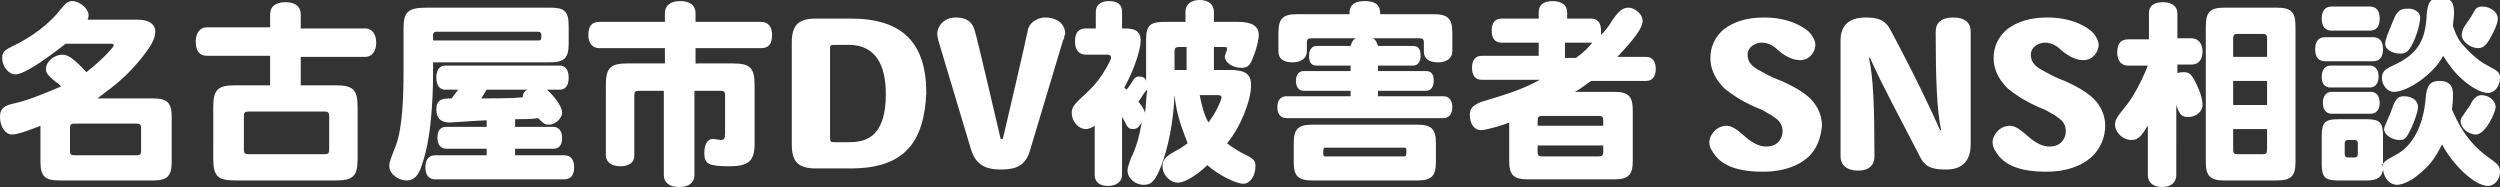
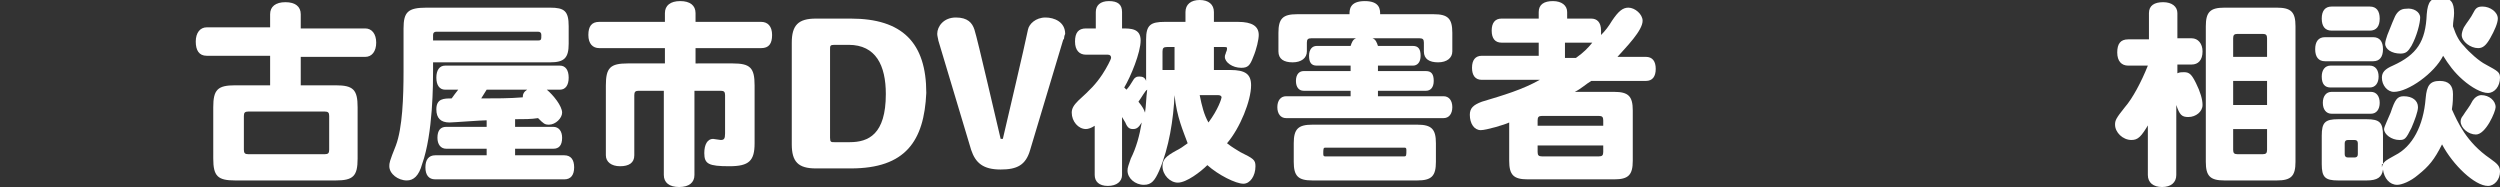
<svg xmlns="http://www.w3.org/2000/svg" version="1.1" id="レイヤー_2_1_" x="0px" y="0px" viewBox="0 0 228.6 17.1" style="enable-background:new 0 0 228.6 17.1;" xml:space="preserve">
  <rect x="0" y="0" width="228.6" height="17.1" fill="#333333" stroke="none" />
  <style type="text/css">
	.st0{fill:#FFFFFF;}
</style>
  <g>
-     <path class="st0" d="M3.7,11.5c-0.5,0.2-2,0.8-2.6,0.8c-0.6,0-1.1-0.7-1.1-1.6C0,10,0.3,9.7,1.1,9.5c1.4-0.3,2.6-0.8,4.5-1.6   C5.4,7.7,5.2,7.5,5.1,7.5C4.4,6.9,4.2,6.7,4.2,6.3C4.2,5.6,5,5,5.7,5c0.5,0,1,0.3,2.2,1.6c1.9-1.5,2.5-2.4,2.5-2.4   C10.4,4,10.3,4,10.2,4H6C3.7,5.8,2.1,6.8,1.4,6.8c-0.6,0-1.2-0.7-1.2-1.5c0-0.5,0.2-0.7,0.8-1c1.9-0.9,3.5-2.1,4.5-3.4   c0.5-0.6,0.7-0.8,1.1-0.8c0.7,0,1.5,0.7,1.5,1.3c0,0.1,0,0.2-0.1,0.4h4.6c1,0,1.6,0.4,1.6,1.1c0,0.7-0.5,1.5-1.5,2.7   c-1.1,1.3-1.9,2-3.8,3.4h5.1c1.3,0,1.7,0.4,1.7,1.7v4.1c0,1.3-0.4,1.7-1.7,1.7H5.4c-1.3,0-1.7-0.4-1.7-1.7V11.5z M6.8,11.3   c-0.3,0-0.4,0.1-0.4,0.4v2.1c0,0.3,0.1,0.4,0.4,0.4h5.7c0.3,0,0.4-0.1,0.4-0.4v-2.1c0-0.3-0.1-0.4-0.4-0.4H6.8z" />
    <path class="st0" d="M24.7,2.6V1.3c0-0.7,0.5-1.1,1.4-1.1c0.9,0,1.4,0.4,1.4,1.1v1.3h5.9c0.6,0,1,0.5,1,1.3c0,0.8-0.4,1.3-1,1.3   h-5.9v2.6h3.2c1.6,0,2,0.4,2,2v4.7c0,1.6-0.4,2-2,2h-9.2c-1.6,0-2-0.4-2-2V9.8c0-1.6,0.4-2,2-2h3.2V5.1h-5.8c-0.7,0-1-0.5-1-1.3   c0-0.8,0.4-1.3,1-1.3H24.7z M22.7,10.2c-0.3,0-0.4,0.1-0.4,0.4v3.1c0,0.3,0.1,0.4,0.4,0.4h7c0.3,0,0.4-0.1,0.4-0.4v-3.1   c0-0.3-0.1-0.4-0.4-0.4H22.7z" />
    <path class="st0" d="M39.6,5.7v0.7c0,1.2,0,5.8-1,8.6c-0.3,1.1-0.8,1.5-1.4,1.5c-0.8,0-1.6-0.6-1.6-1.3c0-0.3,0-0.4,0.6-1.9   c0.6-1.6,0.7-4.4,0.7-6.8V2.6c0-1.5,0.4-1.9,2.1-1.9h11.3C51.6,0.7,52,1,52,2.4V4c0,1.3-0.4,1.7-1.7,1.7H39.6z M50,8.2   c0.6,0.5,1.4,1.5,1.4,2.1c0,0.5-0.6,1.1-1.2,1.1c-0.4,0-0.5-0.1-1-0.6c-0.6,0.1-1.3,0.1-2.1,0.1v0.7h3.5c0.5,0,0.8,0.4,0.8,1   c0,0.7-0.3,1-0.8,1h-3.5v0.6h4.5c0.6,0,0.9,0.4,0.9,1.1c0,0.7-0.3,1.1-0.9,1.1H39.8c-0.6,0-0.9-0.4-0.9-1.1s0.3-1.1,0.9-1.1h4.7   v-0.6h-3.7c-0.5,0-0.8-0.4-0.8-1c0-0.7,0.3-1,0.8-1h3.7V11c-0.5,0-3.1,0.2-3.4,0.2c-0.8,0-1.2-0.4-1.2-1.2C39.9,9,40.6,9,41.3,9   c0.2-0.3,0.3-0.4,0.6-0.8h-1.2c-0.5,0-0.8-0.4-0.8-1.1c0-0.7,0.3-1.1,0.8-1.1h10.5c0.5,0,0.8,0.4,0.8,1.1c0,0.7-0.3,1.1-0.8,1.1H50   z M39.6,3.7h9.6c0.3,0,0.3-0.1,0.3-0.5c0-0.2-0.1-0.3-0.3-0.3h-9.3c-0.2,0-0.3,0.1-0.3,0.3V3.7z M44.5,8.2C44.3,8.5,44.2,8.7,44,9   c1.3,0,2.6,0,3.8-0.1c0-0.3,0.1-0.5,0.4-0.7H44.5z" />
    <path class="st0" d="M60.8,2V1.2c0-0.7,0.5-1.1,1.4-1.1c0.9,0,1.4,0.4,1.4,1.1V2h6c0.6,0,1,0.4,1,1.2c0,0.8-0.3,1.2-1,1.2h-6v1.4   H67c1.6,0,2,0.4,2,2v5.3c0,1.6-0.5,2.1-2.3,2.1c-1.9,0-2.3-0.2-2.3-1.2c0-0.8,0.3-1.3,0.8-1.3c0.1,0,0.6,0.1,0.7,0.1   c0.3,0,0.4-0.1,0.4-0.6V8.7c0-0.3-0.1-0.4-0.4-0.4h-2.4V16c0,0.7-0.5,1.1-1.4,1.1c-0.9,0-1.4-0.4-1.4-1.1V8.3h-2.3   c-0.3,0-0.4,0.1-0.4,0.4v5.5c0,0.7-0.5,1-1.3,1c-0.8,0-1.3-0.4-1.3-1V7.8c0-1.6,0.4-2,2-2h3.4V4.4h-6c-0.6,0-1-0.4-1-1.2   c0-0.8,0.3-1.2,1-1.2H60.8z" />
    <path class="st0" d="M77.8,15.4h-3.2c-1.6,0-2.2-0.6-2.2-2.2V3.9c0-1.6,0.6-2.2,2.2-2.2h3.2c4.7,0,6.9,2.2,6.9,6.8   C84.5,12.9,82.8,15.4,77.8,15.4z M81,8.6c0-2.6-0.9-4.5-3.4-4.5h-1.3c-0.4,0-0.4,0.1-0.4,0.4v8.1c0,0.4,0.1,0.4,0.4,0.4l1.4,0   C79.4,13,81,12.3,81,8.6L81,8.6z" />
    <path class="st0" d="M97.3,3.5c0,0.1-0.1,0.1-0.1,0.2l-3,10c-0.4,1.4-1.2,1.8-2.7,1.8c-1.6,0-2.3-0.6-2.7-1.8l-3-10   c0-0.1-0.1-0.4-0.1-0.6c0-0.7,0.6-1.5,1.7-1.5c1.1,0,1.5,0.5,1.7,1.1c0.3,0.9,2.1,8.8,2.4,10h0.2c0.3-1.3,2-8.5,2.3-10   c0.1-0.5,0.7-1.1,1.6-1.1c0.8,0,1.8,0.4,1.8,1.5C97.3,3.3,97.3,3.5,97.3,3.5z" />
-     <path class="st0" d="M107.4,8.7c-0.1,2.2-0.5,4.8-1.4,6.9c-0.4,0.9-0.7,1.3-1.4,1.3c-0.8,0-1.5-0.6-1.5-1.3c0-0.3,0.1-0.5,0.3-1.1   c0.5-1,0.8-2.1,1-3.3c-0.3,0.5-0.5,0.6-0.8,0.6s-0.5-0.1-0.7-0.6c-0.1-0.2-0.2-0.3-0.3-0.5V16c0,0.6-0.5,1-1.3,1   c-0.8,0-1.2-0.4-1.2-1v-4.5c-0.3,0.2-0.6,0.3-0.8,0.3c-0.7,0-1.3-0.7-1.3-1.5c0-0.4,0.2-0.7,0.6-1.1c1.1-1,1.6-1.5,2.2-2.4   c0.4-0.6,0.8-1.4,0.8-1.5c0-0.2-0.1-0.3-0.3-0.3h-2c-0.6,0-1-0.4-1-1.2c0-0.8,0.3-1.2,1-1.2h0.9V1.1c0-0.6,0.4-1,1.2-1   c0.8,0,1.2,0.3,1.2,1v1.5c0.8,0,1.7,0,1.7,1.1c0,1.1-0.9,3.3-1.5,4.3c0.1,0.1,0.1,0.1,0.2,0.2c0.2-0.2,0.4-0.5,0.7-1   C103.9,7,104,7,104.2,7c0.3,0,0.5,0.1,0.6,0.4V3.6c0-1.3,0.4-1.6,1.7-1.6h1.9V1.1c0-0.7,0.5-1.1,1.3-1.1c0.8,0,1.3,0.4,1.3,1.1V2   h2.2c1.3,0,1.9,0.4,1.9,1.2c0,0.4-0.2,1.3-0.5,2c-0.3,0.8-0.5,1-1.1,1c-0.8,0-1.5-0.5-1.5-1c0-0.2,0.1-0.3,0.1-0.4   c0.1-0.2,0.1-0.3,0.1-0.4c0-0.1-0.1-0.1-0.3-0.1h-0.9v2.1h1.5c1.4,0,1.9,0.4,1.9,1.4c0,1.4-1,3.9-2.2,5.3c0.5,0.4,0.9,0.6,1.2,0.8   c1.2,0.6,1.4,0.7,1.4,1.3c0,0.9-0.5,1.6-1.1,1.6c-0.7,0-2.3-0.8-3.3-1.7c-0.6,0.6-1.9,1.6-2.7,1.6c-0.7,0-1.4-0.7-1.4-1.5   c0-0.6,0.3-0.9,1.2-1.4c0.4-0.2,0.7-0.4,1.1-0.7C108.2,12,107.6,10.7,107.4,8.7L107.4,8.7z M104.1,9.3c0.4,0.5,0.5,0.7,0.6,1   c0.1-0.6,0.1-1.4,0.2-2.1C104.7,8.3,104.4,8.9,104.1,9.3z M107.4,6.4h1.1V4.3h-0.7c-0.3,0-0.4,0.1-0.4,0.4V6.4z M109.7,8.7   c0.2,1,0.4,1.8,0.8,2.5c0.9-1.2,1.2-2.2,1.2-2.3c0-0.1-0.1-0.2-0.3-0.2H109.7z" />
+     <path class="st0" d="M107.4,8.7c-0.1,2.2-0.5,4.8-1.4,6.9c-0.4,0.9-0.7,1.3-1.4,1.3c-0.8,0-1.5-0.6-1.5-1.3c0-0.3,0.1-0.5,0.3-1.1   c0.5-1,0.8-2.1,1-3.3c-0.3,0.5-0.5,0.6-0.8,0.6s-0.5-0.1-0.7-0.6c-0.1-0.2-0.2-0.3-0.3-0.5V16c0,0.6-0.5,1-1.3,1   c-0.8,0-1.2-0.4-1.2-1v-4.5c-0.3,0.2-0.6,0.3-0.8,0.3c-0.7,0-1.3-0.7-1.3-1.5c0-0.4,0.2-0.7,0.6-1.1c1.1-1,1.6-1.5,2.2-2.4   c0.4-0.6,0.8-1.4,0.8-1.5c0-0.2-0.1-0.3-0.3-0.3h-2c-0.6,0-1-0.4-1-1.2c0-0.8,0.3-1.2,1-1.2h0.9V1.1c0-0.6,0.4-1,1.2-1   c0.8,0,1.2,0.3,1.2,1v1.5c0.8,0,1.7,0,1.7,1.1c0,1.1-0.9,3.3-1.5,4.3c0.1,0.1,0.1,0.1,0.2,0.2c0.2-0.2,0.4-0.5,0.7-1   C103.9,7,104,7,104.2,7c0.3,0,0.5,0.1,0.6,0.4V3.6c0-1.3,0.4-1.6,1.7-1.6h1.9V1.1c0-0.7,0.5-1.1,1.3-1.1c0.8,0,1.3,0.4,1.3,1.1V2   h2.2c1.3,0,1.9,0.4,1.9,1.2c0,0.4-0.2,1.3-0.5,2c-0.3,0.8-0.5,1-1.1,1c-0.8,0-1.5-0.5-1.5-1c0-0.2,0.1-0.3,0.1-0.4   c0.1-0.2,0.1-0.3,0.1-0.4c0-0.1-0.1-0.1-0.3-0.1h-0.9v2.1h1.5c1.4,0,1.9,0.4,1.9,1.4c0,1.4-1,3.9-2.2,5.3c0.5,0.4,0.9,0.6,1.2,0.8   c1.2,0.6,1.4,0.7,1.4,1.3c0,0.9-0.5,1.6-1.1,1.6c-0.7,0-2.3-0.8-3.3-1.7c-0.6,0.6-1.9,1.6-2.7,1.6c-0.7,0-1.4-0.7-1.4-1.5   c0-0.6,0.3-0.9,1.2-1.4c0.4-0.2,0.7-0.4,1.1-0.7C108.2,12,107.6,10.7,107.4,8.7L107.4,8.7z M104.1,9.3c0.4,0.5,0.5,0.7,0.6,1   c0.1-0.6,0.1-1.4,0.2-2.1C104.7,8.3,104.4,8.9,104.1,9.3z M107.4,6.4V4.3h-0.7c-0.3,0-0.4,0.1-0.4,0.4V6.4z M109.7,8.7   c0.2,1,0.4,1.8,0.8,2.5c0.9-1.2,1.2-2.2,1.2-2.3c0-0.1-0.1-0.2-0.3-0.2H109.7z" />
    <path class="st0" d="M123.5,4.2c0.1-0.3,0.2-0.6,0.5-0.7h-4.1c-0.3,0-0.4,0.1-0.4,0.4v0.8c0,0.6-0.5,1-1.3,1c-0.8,0-1.3-0.3-1.3-1   V3c0-1.3,0.4-1.7,1.7-1.7h4.8c0-0.4,0-1.2,1.4-1.2c1.4,0,1.4,0.8,1.4,1.2h4.9c1.3,0,1.7,0.4,1.7,1.7v1.7c0,0.6-0.5,1-1.3,1   c-0.8,0-1.3-0.3-1.3-1V3.9c0-0.3-0.1-0.4-0.4-0.4h-4.3c0.3,0.1,0.4,0.4,0.5,0.7h3.2c0.5,0,0.7,0.3,0.7,0.9c0,0.6-0.3,0.9-0.7,0.9   H126v0.5h4.4c0.5,0,0.7,0.3,0.7,0.9s-0.3,0.9-0.7,0.9H126v0.5h6c0.5,0,0.8,0.4,0.8,1s-0.3,1-0.8,1h-14.4c-0.5,0-0.8-0.4-0.8-1   s0.3-1,0.8-1h5.9V8.3h-4.3c-0.4,0-0.7-0.3-0.7-0.9s0.3-0.9,0.7-0.9h4.3V6h-3.1c-0.5,0-0.7-0.3-0.7-0.9c0-0.6,0.3-0.9,0.7-0.9H123.5   z M118.3,13.1c0-1.3,0.4-1.7,1.7-1.7h9.6c1.3,0,1.7,0.4,1.7,1.7v1.7c0,1.3-0.4,1.7-1.7,1.7H120c-1.3,0-1.7-0.4-1.7-1.7V13.1z    M121.2,13.5c-0.2,0-0.2,0.1-0.2,0.6c0,0.2,0.1,0.2,0.2,0.2h7.2c0.2,0,0.2-0.1,0.2-0.6c0-0.2-0.1-0.2-0.2-0.2H121.2z" />
    <path class="st0" d="M145.5,1.7c0.5,0,0.9,0.3,0.9,1.1c0,0.1,0,0.2,0,0.4c0.4-0.4,0.7-0.8,1-1.3c0.6-0.9,1-1.2,1.5-1.2   c0.6,0,1.3,0.6,1.3,1.2c0,0.9-1.5,2.4-2.3,3.3h2.6c0.6,0,0.9,0.4,0.9,1.1s-0.3,1.1-0.9,1.1h-5c-0.5,0.3-0.9,0.7-1.5,1h3.6   c1.3,0,1.7,0.4,1.7,1.7v4.6c0,1.3-0.4,1.7-1.7,1.7h-7.9c-1.3,0-1.7-0.4-1.7-1.7v-3.5c-0.4,0.2-2.1,0.7-2.6,0.7c-0.6,0-1-0.6-1-1.4   c0-0.6,0.3-0.9,1.1-1.2c2-0.6,3.7-1.1,5.3-2h-5.3c-0.6,0-0.9-0.4-0.9-1.1s0.3-1.1,0.9-1.1h5.2V3.9h-3.4c-0.6,0-0.9-0.4-0.9-1.1   c0-0.7,0.3-1.1,0.9-1.1h3.4V1.1c0-0.7,0.5-1,1.3-1c0.8,0,1.3,0.4,1.3,1v0.6H145.5z M146.6,11.5v-0.5c0-0.3-0.1-0.4-0.4-0.4h-5.2   c-0.3,0-0.4,0.1-0.4,0.4v0.5H146.6z M146.6,13.3h-6v0.6c0,0.3,0.1,0.4,0.4,0.4h5.2c0.3,0,0.4-0.1,0.4-0.4V13.3z M144.1,5.3   c0.7-0.5,1.1-0.9,1.5-1.4c-0.1,0-0.1,0-0.2,0h-2.3v1.4H144.1z" />
-     <path class="st0" d="M165.3,14.4c-0.8,0.7-2.1,1.3-4.1,1.3c-2.4,0-3.6-0.6-4.3-1.4c-0.3-0.4-0.6-0.8-0.6-1.3c0-0.6,0.6-1.5,1.6-1.5   c0.6,0,1.2,0.6,1.8,1.1c0.6,0.5,1.2,0.8,1.8,0.8c1.2,0,1.5-0.9,1.5-1.4c0-0.6-0.3-1-0.8-1.3c-0.2-0.2-0.5-0.3-0.8-0.5   c-0.3-0.2-0.7-0.3-1.1-0.5c-1.1-0.5-2-1.1-2.6-1.6c-0.6-0.6-1.3-1.5-1.3-2.8c0-1,0.4-1.9,1.2-2.6c0.9-0.7,2.1-1.1,3.7-1.1   c2.1,0,3.4,0.7,4.1,1.3c0.3,0.3,0.6,0.8,0.6,1.2c0,0.6-0.5,1.4-1.4,1.4c-0.6,0-1.3-0.3-2-0.9c-0.4-0.4-0.9-0.7-1.5-0.7   c-0.6,0-1.3,0.4-1.3,1.1c0,0.6,0.3,1,1,1.4c0.6,0.3,1,0.6,2.1,1c1.1,0.5,1.8,0.9,2.4,1.4c0.7,0.6,1.3,1.5,1.3,2.7   C166.5,12.5,166.2,13.6,165.3,14.4z" />
-     <path class="st0" d="M178,15.5c-1.1,0-1.9-0.1-2.4-1.1c-1.9-3.7-3.5-6.6-4.6-9.1h-0.1c0.4,1.8,0.5,4.6,0.5,9c0,0.8-0.5,1.3-1.5,1.3   c-1,0-1.6-0.5-1.6-1.3V3.7c0-1.3,0.7-2.1,2.3-2.1c1.1,0,1.8,0.2,2.3,1.2c2.3,4.3,3.7,7.3,4.5,9.1h0.1c-0.4-1.8-0.5-4.8-0.5-9   c0-0.8,0.5-1.3,1.6-1.3c1.1,0,1.6,0.5,1.6,1.3v10.3C180.2,15,179.1,15.5,178,15.5z" />
-     <path class="st0" d="M191.2,14.4c-0.8,0.7-2.1,1.3-4.1,1.3c-2.4,0-3.6-0.6-4.3-1.4c-0.3-0.4-0.6-0.8-0.6-1.3c0-0.6,0.6-1.5,1.6-1.5   c0.6,0,1.2,0.6,1.8,1.1c0.6,0.5,1.2,0.8,1.8,0.8c1.2,0,1.5-0.9,1.5-1.4c0-0.6-0.3-1-0.8-1.3c-0.2-0.2-0.5-0.3-0.8-0.5   c-0.3-0.2-0.7-0.3-1.1-0.5c-1.1-0.5-2-1.1-2.6-1.6c-0.6-0.6-1.3-1.5-1.3-2.8c0-1,0.4-1.9,1.2-2.6c0.9-0.7,2.1-1.1,3.7-1.1   c2.1,0,3.4,0.7,4.1,1.3c0.3,0.3,0.6,0.8,0.6,1.2c0,0.6-0.5,1.4-1.4,1.4c-0.6,0-1.3-0.3-2-0.9c-0.4-0.4-0.9-0.7-1.5-0.7   c-0.6,0-1.3,0.4-1.3,1.1c0,0.6,0.3,1,1,1.4c0.6,0.3,1,0.6,2.1,1c1.1,0.5,1.8,0.9,2.4,1.4c0.7,0.6,1.3,1.5,1.3,2.7   C192.5,12.5,192.1,13.6,191.2,14.4z" />
    <path class="st0" d="M196.5,11.3c-0.7,1.2-1,1.5-1.6,1.5c-0.8,0-1.5-0.7-1.5-1.4c0-0.4,0.1-0.6,0.9-1.6c0.7-0.8,1.5-2.3,2.1-3.8   h-1.8c-0.6,0-1-0.4-1-1.2c0-0.8,0.3-1.2,1-1.2h1.9V1.2c0-0.7,0.5-1,1.3-1c0.8,0,1.3,0.4,1.3,1v2.3h1.3c0.6,0,1,0.5,1,1.2   c0,0.8-0.4,1.2-1,1.2h-1.3v0.8c0.2-0.1,0.4-0.1,0.6-0.1c0.5,0,0.7,0.2,1.1,1c0.4,0.8,0.6,1.5,0.6,2c0,0.6-0.6,1.1-1.3,1.1   c-0.6,0-0.8-0.2-1.1-1.1V16c0,0.7-0.5,1.1-1.3,1.1c-0.8,0-1.3-0.4-1.3-1.1V11.3z M201.7,2.4c0-1.3,0.4-1.7,1.7-1.7h4.8   c1.3,0,1.7,0.4,1.7,1.7v12.4c0,1.3-0.4,1.7-1.7,1.7h-4.8c-1.3,0-1.7-0.4-1.7-1.7V2.4z M207.3,5.1V3.5c0-0.3-0.1-0.4-0.4-0.4h-2.3   c-0.3,0-0.4,0.1-0.4,0.4v1.7H207.3z M207.3,7.4h-3.1v2.2h3.1V7.4z M207.3,11.8h-3.1v1.9c0,0.3,0.1,0.4,0.4,0.4h2.3   c0.3,0,0.4-0.1,0.4-0.4V11.8z" />
    <path class="st0" d="M212.6,5.6c-0.6,0-0.9-0.4-0.9-1.1c0-0.7,0.3-1.1,0.9-1.1h4.4c0.6,0,0.9,0.4,0.9,1.1c0,0.7-0.3,1.1-0.9,1.1   H212.6z M217.8,15c0,0.2,0,0.2,0,0.3c0.1-0.5,0.3-0.6,1.2-1.1c1.6-0.8,2.6-2.7,2.8-5.2c0.1-1.2,0.4-1.6,1.3-1.6   c0.8,0,1.2,0.4,1.2,1.2c0,0.3,0,0.8-0.1,1.4c0.5,1.1,1.3,3,3.5,4.5c0.7,0.5,0.9,0.7,0.9,1.2c0,0.7-0.5,1.3-1.1,1.3   c-1.2,0-3.2-1.9-4.2-3.8c-0.7,1.4-1.2,2-2.2,2.8c-0.7,0.6-1.5,0.9-1.9,0.9c-0.7,0-1.2-0.6-1.3-1.4c-0.1,0.7-0.5,1-1.5,1h-2.6   c-1.2,0-1.5-0.3-1.5-1.5v-2.6c0-1.2,0.3-1.5,1.5-1.5h2.6c1.2,0,1.5,0.3,1.5,1.5V15z M213.2,2.8c-0.6,0-0.9-0.4-0.9-1.1   s0.3-1.1,0.9-1.1h3.5c0.6,0,0.9,0.4,0.9,1.1s-0.3,1.1-0.9,1.1H213.2z M213.1,8c-0.5,0-0.8-0.3-0.8-1c0-0.6,0.3-1,0.8-1h3.6   c0.5,0,0.8,0.4,0.8,1c0,0.6-0.3,1-0.8,1H213.1z M213.2,10.4c-0.5,0-0.8-0.4-0.8-1c0-0.6,0.3-1,0.8-1h3.6c0.5,0,0.8,0.4,0.8,1   c0,0.6-0.3,1-0.8,1H213.2z M214.7,12.8c-0.2,0-0.3,0.1-0.3,0.3v1c0,0.2,0.1,0.3,0.3,0.3h0.6c0.2,0,0.3-0.1,0.3-0.3v-1   c0-0.2-0.1-0.3-0.3-0.3H214.7z M225.3,4.2c0.5,0.6,1.4,1.4,2,1.7c1.1,0.6,1.3,0.7,1.3,1.2c0,0.8-0.5,1.4-1.1,1.4   c-0.6,0-1.5-0.5-2.3-1.2c-0.8-0.7-1.3-1.4-1.8-2.2c-0.8,1.6-3.2,3.3-4.5,3.3c-0.6,0-1.1-0.6-1.1-1.3c0-0.5,0.3-0.8,1-1.1   c2.2-1,3-2.2,3.1-4.7c0.1-1.2,0.4-1.5,1.3-1.5c0.9,0,1.2,0.4,1.2,1.4c0,0.4-0.1,0.8-0.1,1.2C224.6,3.3,224.9,3.8,225.3,4.2z    M220.5,11.7c-0.5,1-0.6,1.1-1.1,1.1c-0.7,0-1.4-0.5-1.4-1c0-0.2,0.4-1,0.6-1.5c0.4-1.2,0.6-1.5,1.2-1.5c0.8,0,1.3,0.4,1.3,1   C221.1,10.2,220.8,11,220.5,11.7z M221.3,1.6c0,0.5-0.3,1.7-0.8,2.6c-0.3,0.5-0.5,0.7-1,0.7c-0.8,0-1.4-0.4-1.4-0.9   c0-0.2,0.1-0.5,0.2-0.8c0.3-0.7,0.3-0.8,0.7-1.7c0.2-0.4,0.5-0.7,1-0.7C220.7,0.7,221.3,1.1,221.3,1.6z M228.2,9.8   c0,0.4-0.9,2.5-1.8,2.5c-0.7,0-1.4-0.6-1.4-1.2c0-0.2,0.1-0.4,0.2-0.5c0.3-0.5,0.6-0.8,0.9-1.4c0.2-0.3,0.5-0.5,0.8-0.5   C227.6,8.7,228.2,9.2,228.2,9.8z M227.7,3.5c-0.4,0.7-0.7,0.9-1.1,0.9c-0.7,0-1.5-0.6-1.5-1.2c0-0.2,0.1-0.5,0.2-0.7   c0.3-0.5,0.6-0.8,0.9-1.4c0.2-0.4,0.4-0.5,0.8-0.5c0.7,0,1.4,0.5,1.4,1.1C228.4,2.1,228.1,2.8,227.7,3.5z" />
  </g>
</svg>